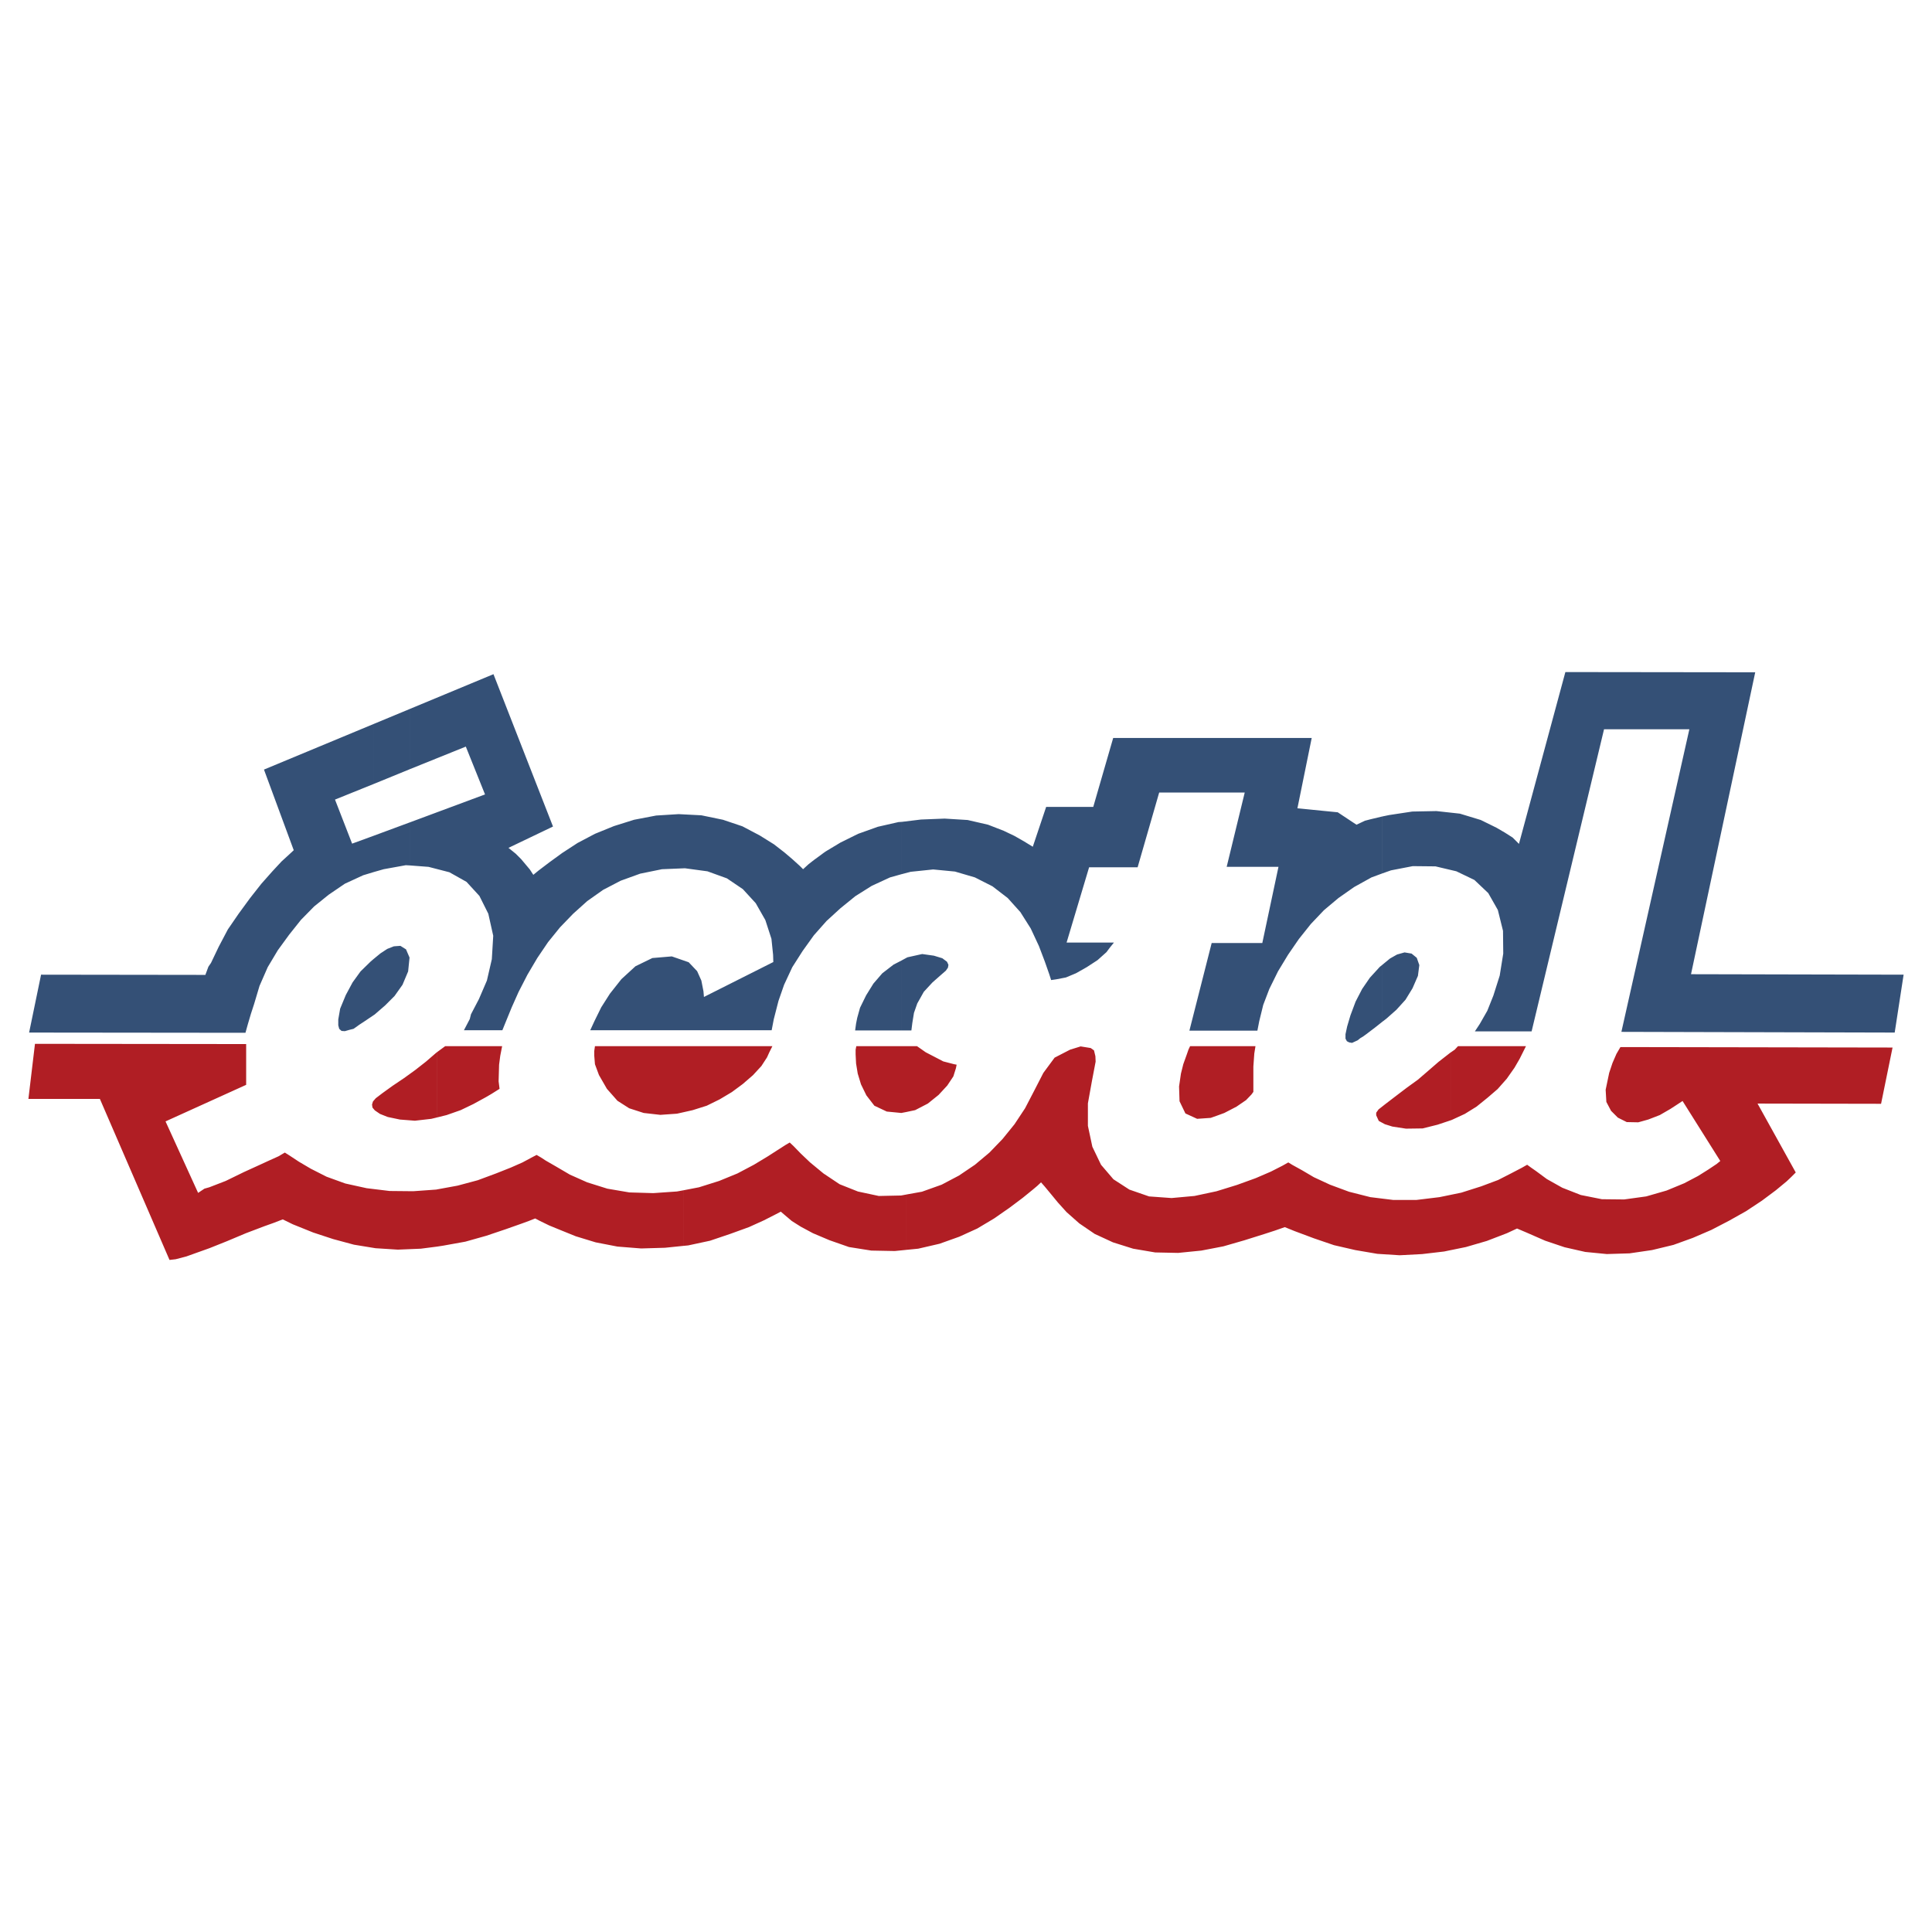
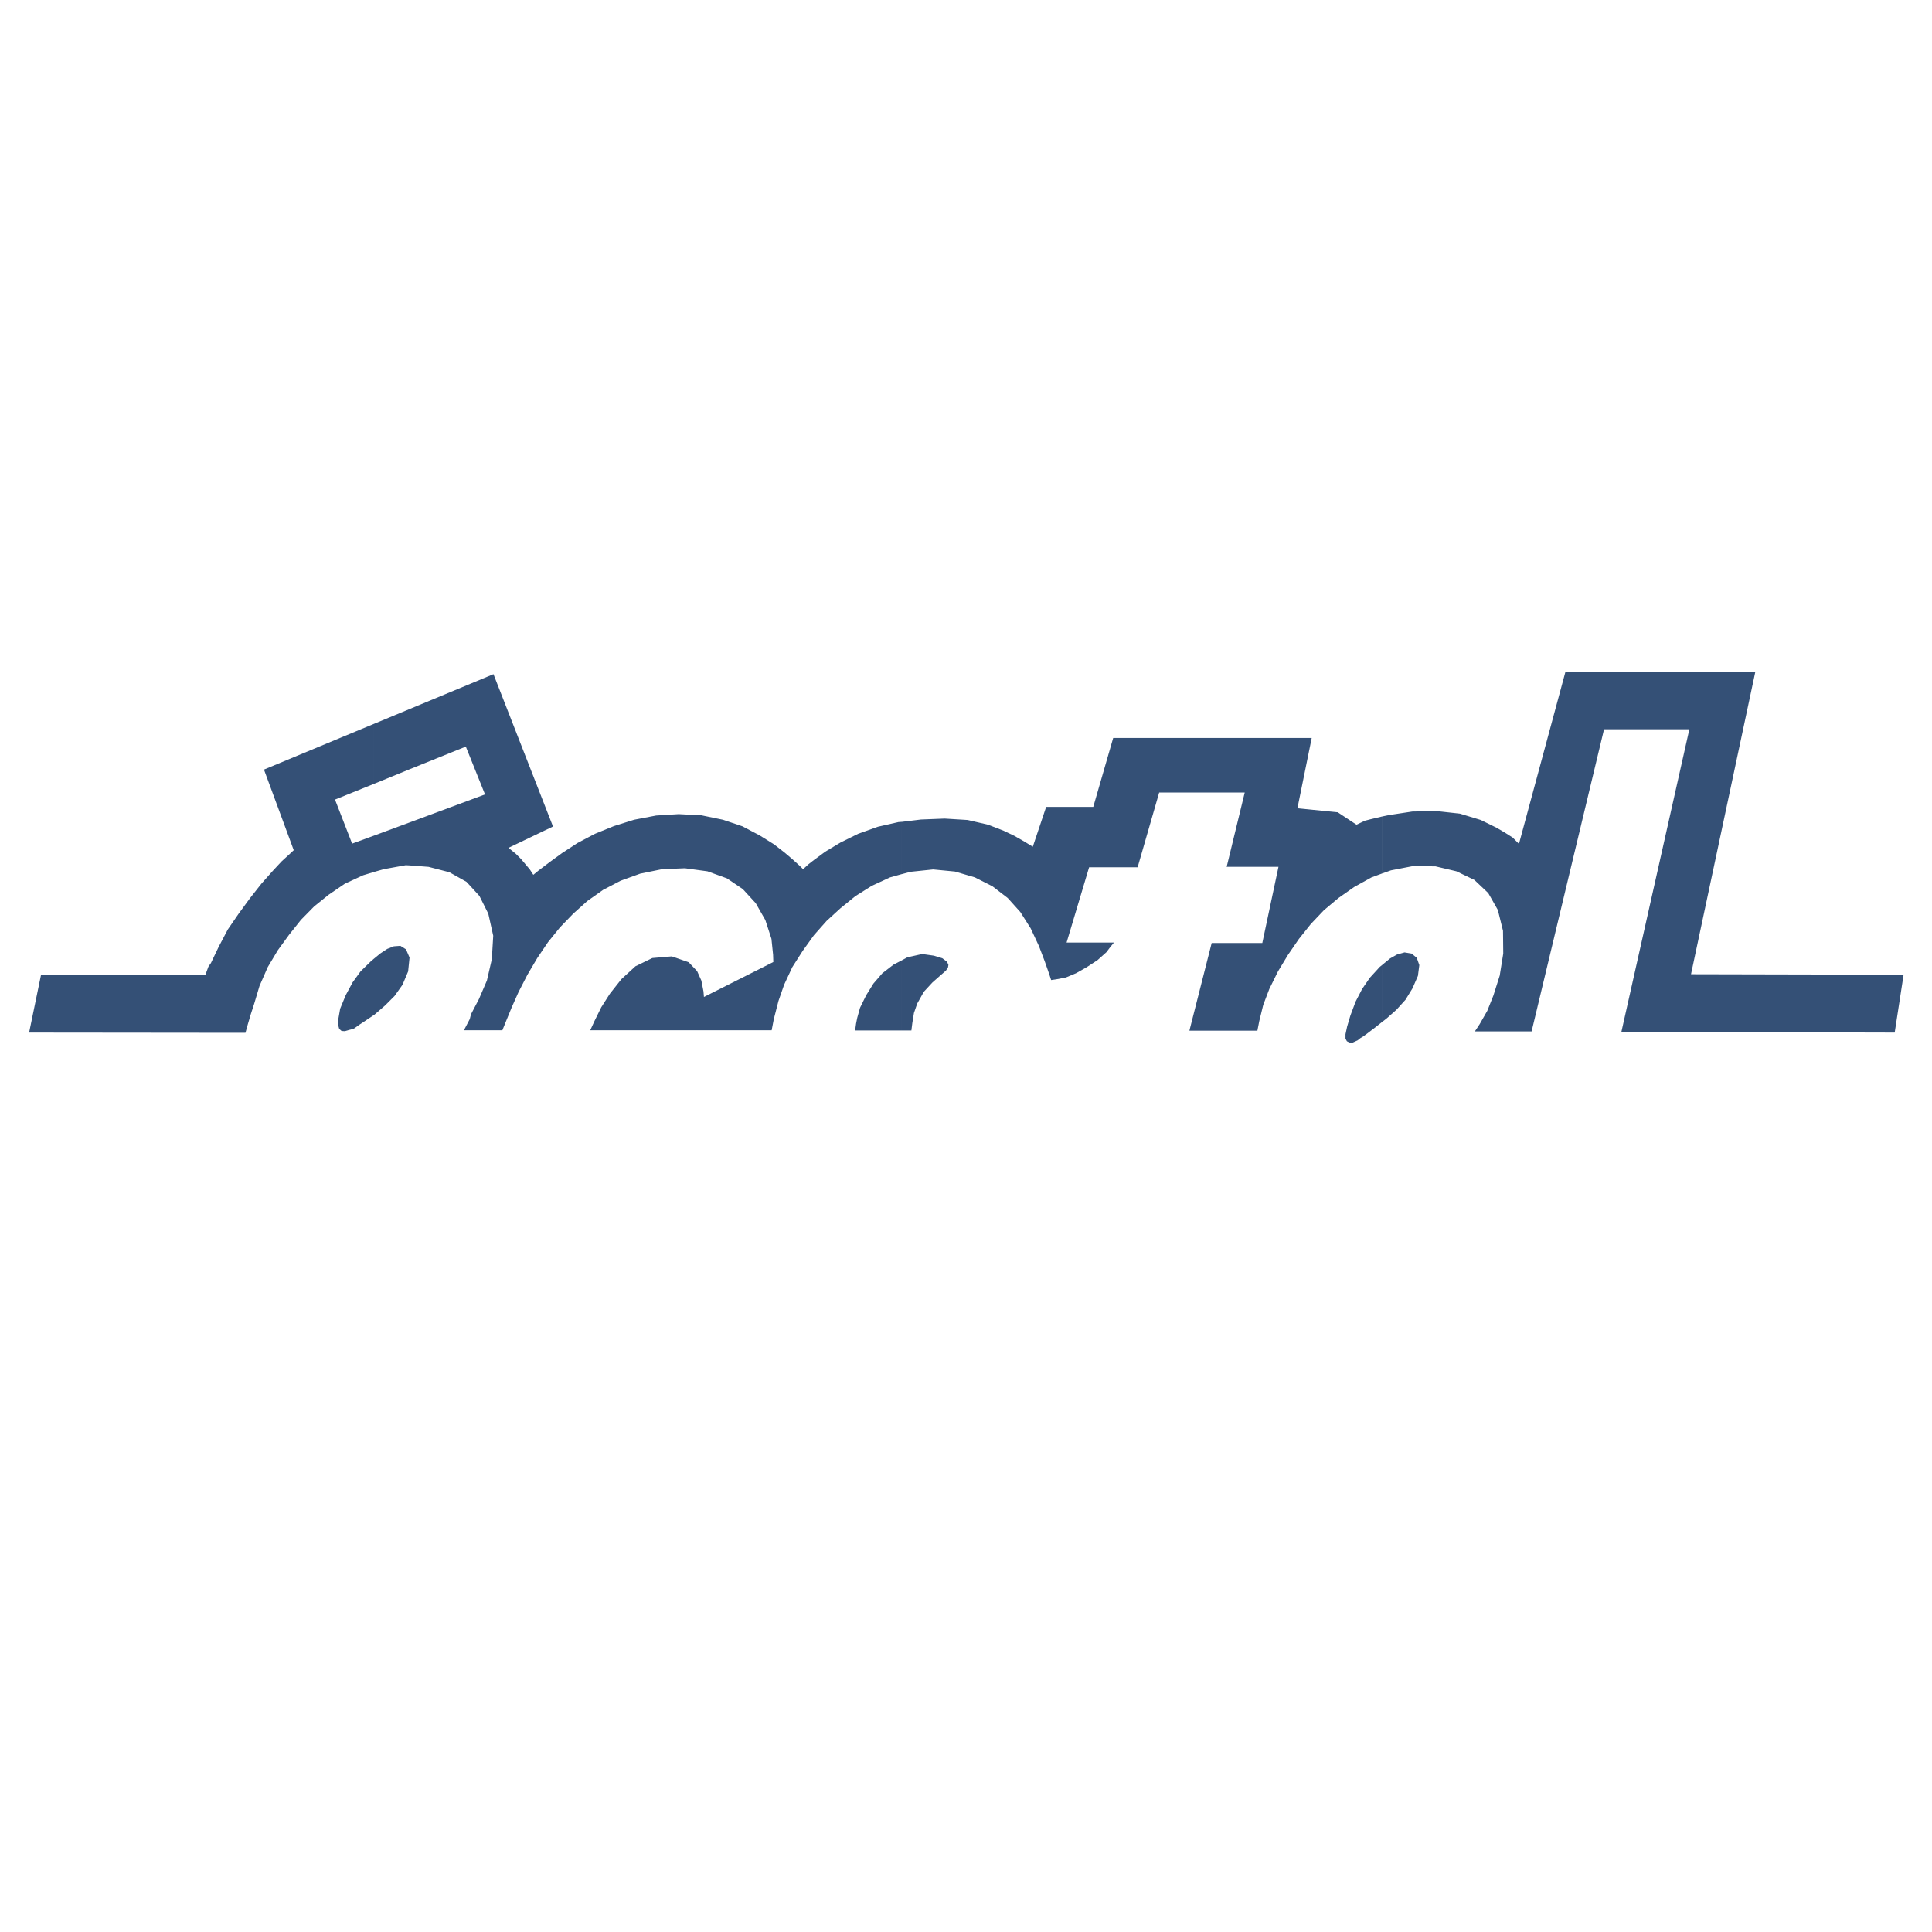
<svg xmlns="http://www.w3.org/2000/svg" width="2500" height="2500" viewBox="0 0 192.756 192.756">
  <g fill-rule="evenodd" clip-rule="evenodd">
-     <path fill="#fff" d="M0 0h192.756v192.756H0V0z" />
-     <path d="M144.764 124.721v-5.518l1.029-.211 1.986-.631 1.686-.631 1.285-.656 1.076-.561.537-.305.422.305.467.326 1.076.795 1.543.867 1.848.725 2.105.42 2.221.023 2.199-.303 2.033-.586 1.756-.725 1.379-.725 1.006-.631.842-.562.373-.303-3.764-5.988-.75.492-.467.303-1.053.609-1.145.443-1.006.281-1.146-.023-.889-.445-.678-.678-.469-.889-.07-1.215.352-1.684.328-.982.396-.912.398-.68 27.15.047-1.146 5.613-12.324-.023 3.812 6.875-.445.445-.467.443-1.076.889-1.379 1.029-1.59 1.053-1.707.959-1.756.912-1.848.795-1.939.701-2.129.514-2.244.328-2.27.07-2.15-.211-2.059-.467-1.941-.654-1.871-.818-.936-.398-1.004.467-2.012.773-2.082.607-1.493.306zm0-12.955l.117-.047 1.262-.584 1.17-.725 1.1-.889 1.006-.865.91-1.029.773-1.1.514-.889.631-1.262h-6.781l-.328.35-.373.258v6.782h-.001zm0-6.782v6.781l-1.334.445-1.496.373-1.66.023-1.357-.209-.748-.234-.607-.328-.258-.561v-.258l.234-.328.654-.514 1.1-.842 1.076-.818 1.1-.795 1.004-.865 1.053-.912 1.17-.912.069-.046zm0 14.219v5.518l-.678.141-2.199.258-2.244.117-2.223-.141-2.197-.375-2.129-.49-1.988-.678-1.941-.725-.98-.398-1.006.352-1.006.326-2.012.633-2.105.607-.607.117v-5.637l1.965-.607 1.871-.678 1.52-.656 1.146-.584.584-.328.422.258.936.516 1.191.701 1.615.748 1.893.701 2.129.539 2.268.279h2.34l2.291-.279 1.144-.235zm-23.317-7.904v-6.922h3.812l-.117.725-.094 1.309V108.937l-.188.258-.537.561-.959.656-1.217.631-.7.256zm0-6.922v6.922l-.654.232-1.355.094-1.17-.537-.586-1.217-.047-1.473.188-1.287.234-.936.352-.98.162-.469.164-.35h2.712v.001zm0 14.451l-.07.023-2.197.469-2.293.209-2.244-.162-1.965-.68-1.59-1.029-1.24-1.449-.865-1.801-.443-2.082v-2.244l.396-2.197.375-1.965-.023-.539-.141-.584-.328-.234-1.004-.162-1.053.326-1.543.795-1.123 1.521-.912 1.775-.912 1.754-1.053 1.592-1.193 1.473-1.309 1.357-1.449 1.215-1.591 1.076-1.73.912-1.964.701-1.567.281v5.52l1.193-.117 2.128-.492 1.964-.701 1.8-.818 1.684-1.006 1.545-1.076 1.309-.982 1.006-.818.443-.373.375-.352.352.398.678.818.654.795.865.959 1.264 1.121 1.543 1.053 1.824.842 2.012.633 2.197.373 2.293.047 2.314-.232 1.59-.305v-5.638h-.002zm-31.032-7.881v-6.57h1.076l.865.607 1.754.912 1.076.279.257.049-.07.35-.257.818-.608.912-.865.936-1.076.865-1.263.654-.889.188zm0-6.57v6.57l-.491.094-1.45-.141-1.239-.584-.795-1.029-.538-1.1-.327-1.076-.164-1.004-.046-.912v-.469l.07-.35h4.98v.001zm0 14.803v5.52l-1.146.115-2.339-.045-2.222-.352-1.941-.678-1.661-.703-1.216-.654-.889-.561-.748-.633-.351-.303-.538.281-1.146.584-1.497.678-1.871.678-2.011.68-2.175.467-.491.047v-5.543l1.567-.303 2.011-.633 1.824-.748 1.637-.865 1.357-.818.982-.631.842-.539.398-.232.374.35.725.748.936.889 1.333 1.1 1.613 1.076 1.824.725 2.081.445 2.222-.047.516-.095zm-22.24-8.209v-6.594h8.886l-.304.607-.234.514-.562.865-.842.912-1.029.889-1.076.795-1.215.725-1.287.633-1.403.443-.934.211zm-18.077-6.594h-5.683l-.795.584v6.523l.936-.232 1.403-.492 1.263-.607 1.239-.678.562-.328.818-.514-.094-.748.047-1.66.117-.891.187-.957zm18.077 0v6.594l-.631.141-1.661.117-1.661-.188-1.449-.469-1.17-.748-1.052-1.191-.795-1.381-.398-1.076-.07-.863v-.445l.07-.49h8.817v-.001zm0 14.381v5.543l-1.824.188-2.385.07-2.362-.188-2.175-.422-1.987-.607-1.497-.607-1.146-.469-.959-.467-.444-.234-.655.258-.702.256-1.59.562-1.941.654-2.082.586-2.198.396-.608.094v-5.707l2.034-.373 2.011-.539 1.825-.678 1.473-.584 1.169-.516.958-.514.444-.234.444.258.467.305 1.053.607 1.356.795 1.73.771 2.011.631 2.198.375 2.385.07 2.362-.164.635-.116zM43.62 104.961l-.094.07-1.029.889-1.076.842-1.1.795-1.146.771-1.006.725-.678.516-.281.326-.093.305.046.305.234.279.515.352.771.305 1.216.256 1.497.117 1.637-.188.584-.141v-6.524h.003zm0 13.703v5.707l-1.637.211-2.292.094-2.222-.141-2.152-.352-2.081-.561-1.988-.654-2.035-.82-1.005-.49-.912.352-.912.326-1.848.701-1.895.797-1.753.701-1.31.467-.982.352-1.076.281-.608.068-6.946-16.064H2.834l.655-5.496 21.07.023v4.068l-8.044 3.648 3.25 7.133.631-.422.491-.139 1.637-.633 1.824-.889 1.59-.725.912-.42.936-.422.631-.373.444.279.958.631 1.193.703 1.567.795 1.871.678 2.128.469 2.292.279 2.362.023 2.292-.164.096-.021z" fill="#b01e24" />
    <path d="M137.912 101.943v-5.682l.771-.632.701-.397.748-.21.701.117.516.421.256.726-.139 1.076-.539 1.238-.701 1.146-.912 1.006-1.006.889-.396.302zm0-14.802l.865-.305 2.174-.421 2.27.023 2.08.491 1.801.865 1.381 1.31.957 1.684.516 2.082.023 2.269-.352 2.197-.631 1.988-.607 1.521-.748 1.309-.492.748h5.66l7.227-30.144h8.512l-6.781 30.191 27.268.07.889-5.775-21.211-.047 6.406-30.122-18.941-.023-4.631 17.142-.631-.631-.771-.491-.842-.491-1.568-.771-2.08-.632-2.34-.257-2.408.046-2.314.351-.678.14v5.683h-.003zm0-5.683v5.683l-1.076.397-1.73.959-1.568 1.099-1.449 1.216-1.309 1.379-1.193 1.497-1.076 1.566-1.006 1.661-.865 1.754-.607 1.59-.396 1.613-.188.959h-6.783l2.223-8.746h5.051l1.613-7.601h-5.168l1.801-7.413h-8.535l-2.152 7.46h-4.84l-2.246 7.507h4.725l-.398.491-.35.468-.889.795-1.076.701-1.076.609-1.006.42-.982.188-.49.07-.188-.584-.443-1.264-.586-1.543-.818-1.754L101.803 91l-1.262-1.403-1.52-1.169-1.754-.889-1.989-.584-2.175-.21-2.245.234-.889.234v-5.215l1.918-.234 2.362-.093 2.292.141 2.035.468 1.566.608 1.076.514.982.562.842.515 1.334-3.976h4.699l1.988-6.875h19.807l-1.426 7.016 4.023.398 1.871 1.24.842-.398.537-.14 1.195-.286zm0 14.804l-.258.21-.982 1.075-.772 1.123-.654 1.264-.516 1.379-.326 1.1-.164.771v.443l.141.258.232.117.281.047.561-.258.258-.211.305-.186.326-.234.889-.678.68-.539v-5.681h-.001zm-47.942 6.547h.959l.094-.748.164-1.006.327-.936.655-1.168.865-.936.795-.701.538-.469.211-.305.047-.279-.141-.305-.468-.351-.842-.257-1.169-.164-1.473.327-.562.304v6.994zM48.39 79.26l-7.483 2.783v4.303l1.848.141 2.081.538 1.707.958 1.287 1.403.889 1.777.491 2.199-.14 2.339-.491 2.128-.795 1.848-.795 1.52-.117.469-.585 1.121h3.835l.351-.865.584-1.426.678-1.52.889-1.73.981-1.661 1.076-1.59 1.192-1.473 1.31-1.357 1.403-1.262 1.59-1.123 1.754-.912 1.941-.702 2.175-.444 2.292-.094 2.245.304 1.941.702 1.59 1.076 1.286 1.403.959 1.684.608 1.871.164 1.59.023.725-6.922 3.484-.047-.561-.211-1.076-.421-.936-.842-.889-1.684-.584-1.941.164-1.684.818-1.403 1.286-1.146 1.449-.865 1.357-.679 1.379-.421.912h18.101l.211-1.098.468-1.824.561-1.613.818-1.756 1.029-1.613 1.123-1.567 1.263-1.426 1.38-1.263 1.497-1.216 1.637-1.029 1.824-.842 1.169-.327v-5.215l-.327.023-2.058.468-1.964.702-1.754.866-1.52.912-1.146.841-.538.421-.538.492-.327-.328-.749-.678-.771-.655-1.052-.818-1.427-.889-1.73-.912-1.941-.654-2.151-.444-2.268-.117-2.245.14-2.198.421-2.011.631-1.895.771-1.73.912-1.543 1.005-1.286.936-1.076.818-.515.421-.351-.538-.865-1.029-.538-.538-.725-.585 4.443-2.128-5.94-15.201-8.325 3.461v6.01l5.566-2.245 1.916 4.771zm41.58 16.557v6.992h-4.654l.093-.678.117-.584.281-1.006.608-1.24.725-1.168.888-1.029 1.123-.865.819-.422zM40.907 82.042l-3.602 1.333V87l.982-.28 2.198-.398.421.023v-4.303h.001zm-3.602-3.834l3.602-1.474v-6.01l-3.602 1.497v5.987zm0 23.058v-5.612l.655-.538.678-.444.655-.258.655-.047.561.351.351.818-.14 1.38-.561 1.334-.795 1.121-.935.936-1.053.912-.071.047zm0-17.891l-2.175.795-1.707-4.396 3.882-1.566v-5.987l-10.968 4.56 2.97 8.045-.375.351-.842.771-.912.982-1.099 1.24-1.123 1.426-1.146 1.566-1.076 1.567-.912 1.73-.771 1.614-.257.374-.304.819-16.392-.022-1.193 5.775 21.585.023.234-.842.304-1.029.327-1.006.538-1.801.819-1.871 1.005-1.683 1.123-1.543 1.192-1.497 1.31-1.333 1.449-1.169 1.614-1.099 1.824-.842L37.305 87v-3.625zm0 12.278v5.612l-1.005.678-.468.305-.257.188-.304.211-.375.092-.491.141-.328-.023-.234-.209-.094-.352v-.584l.188-1.076.561-1.357.678-1.262.795-1.1 1.006-.982.328-.282z" fill="#345076" />
  </g>
</svg>